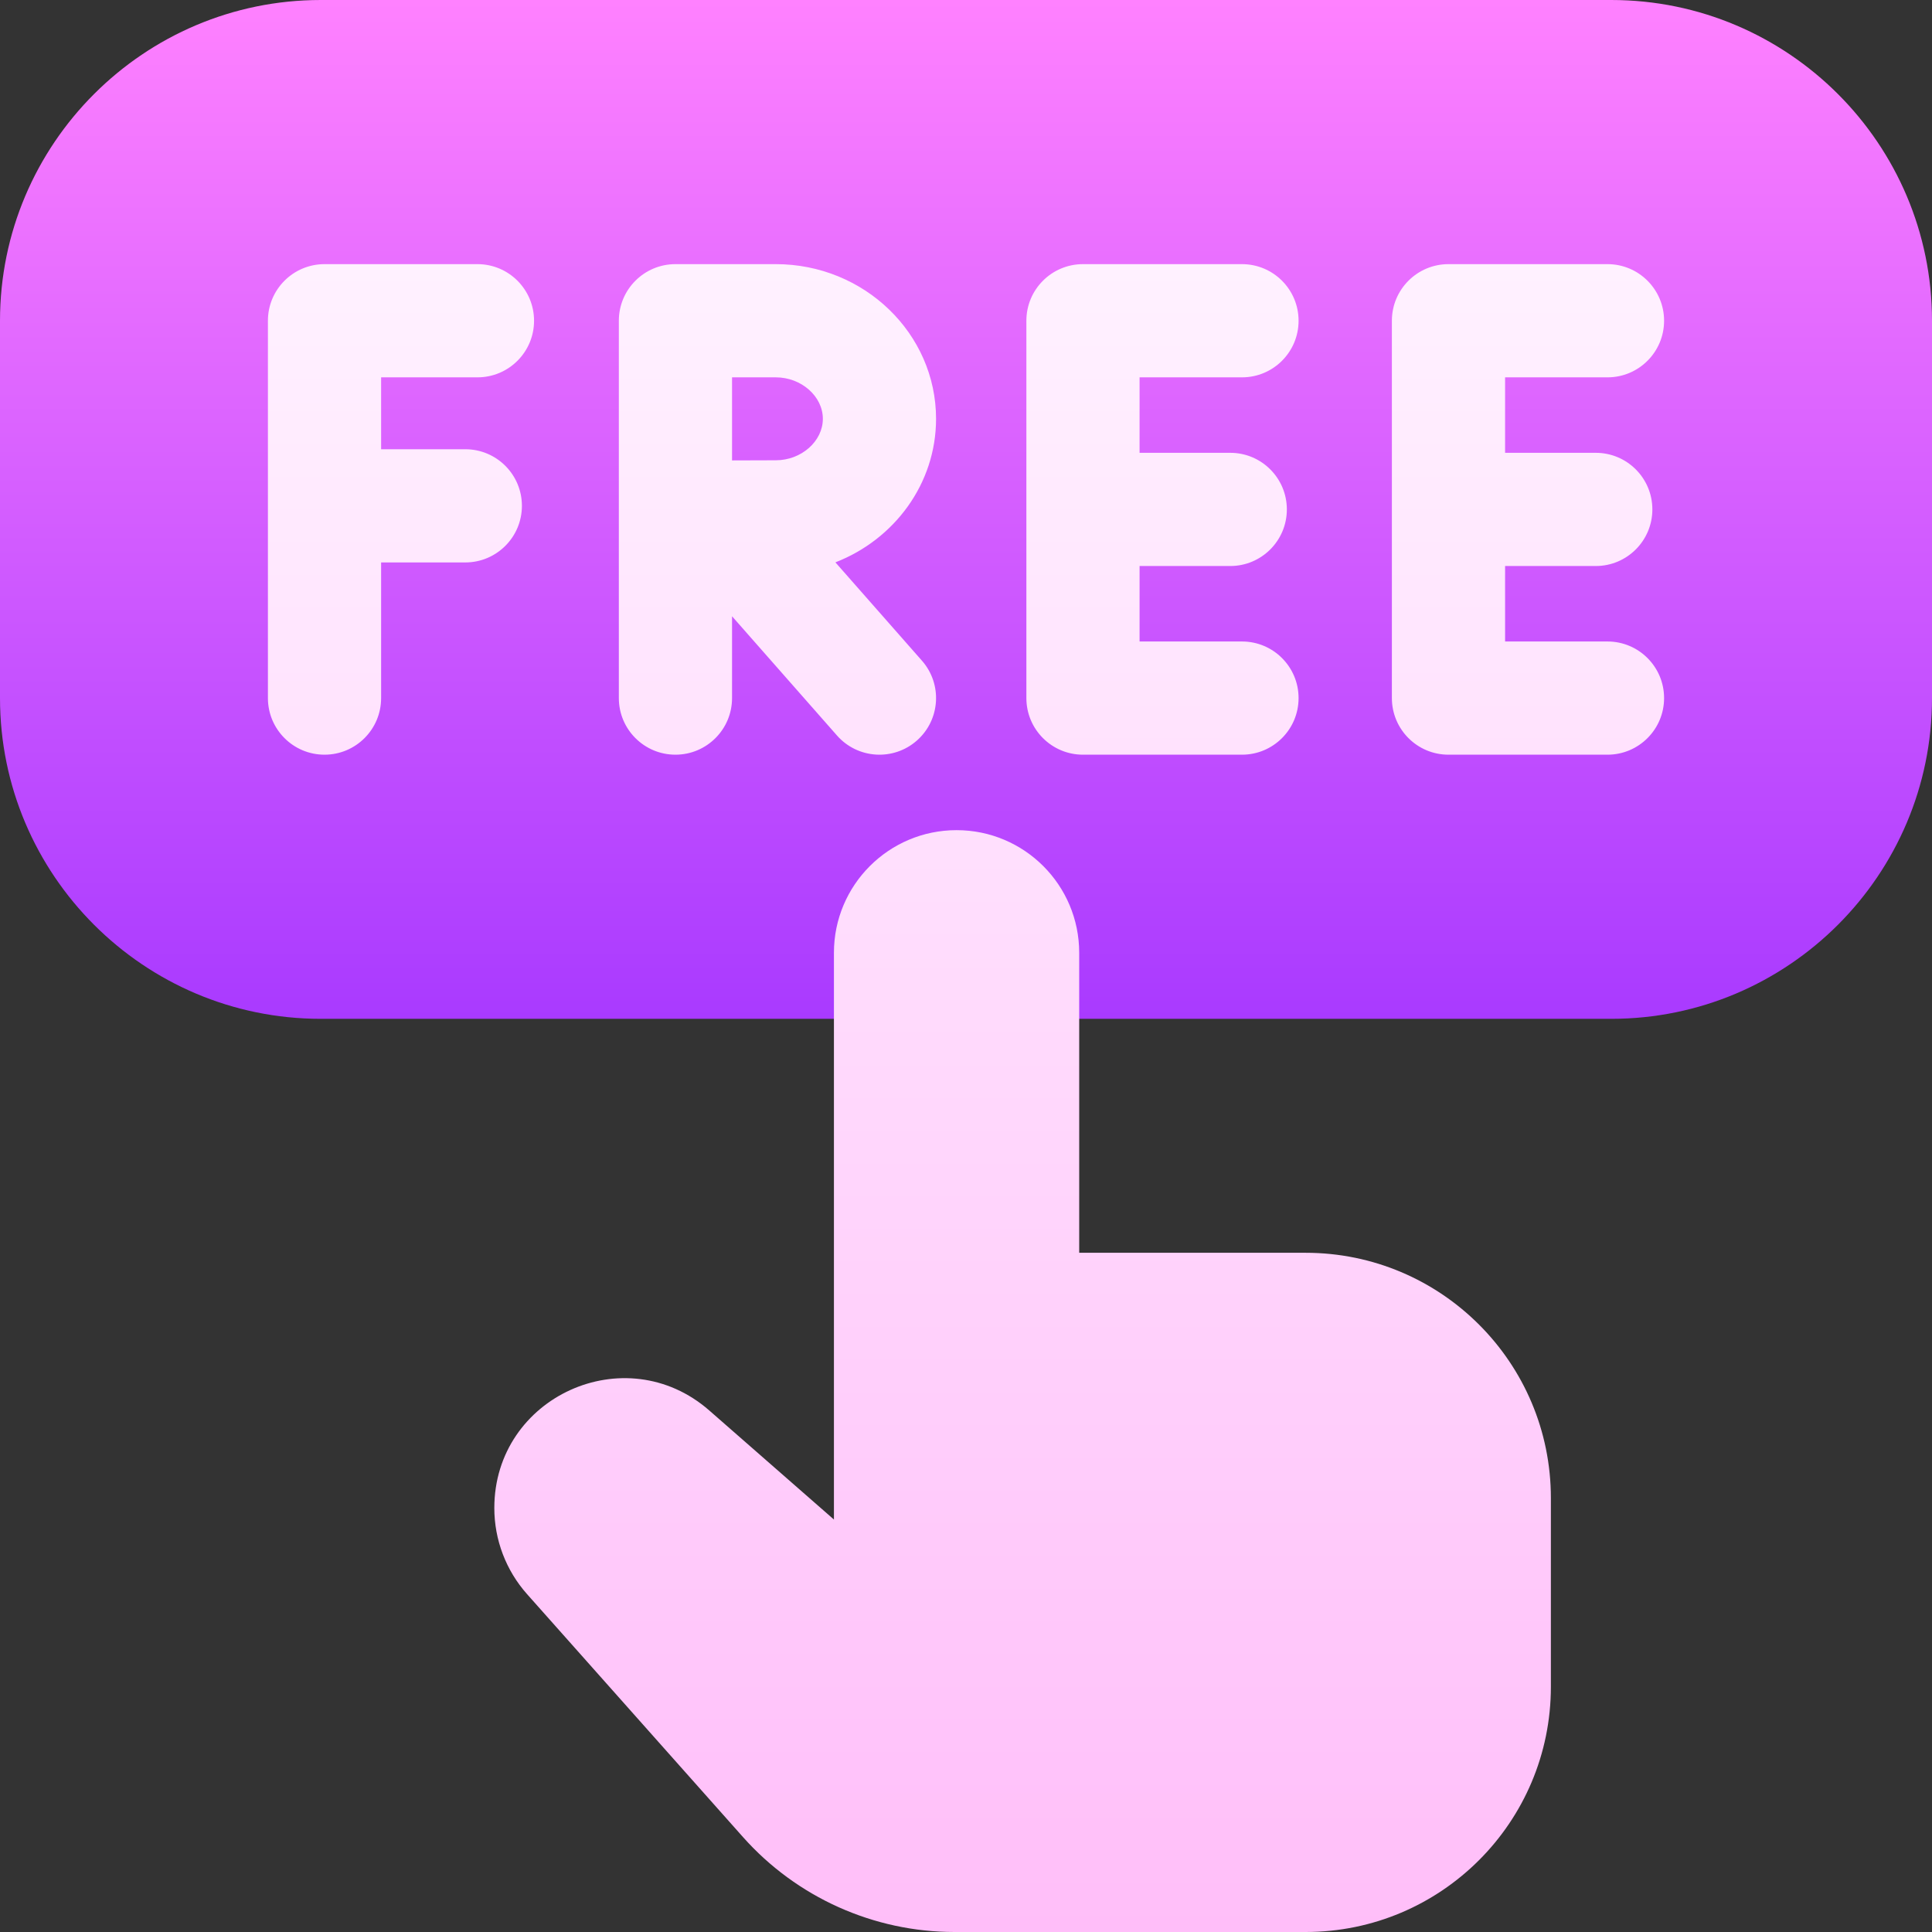
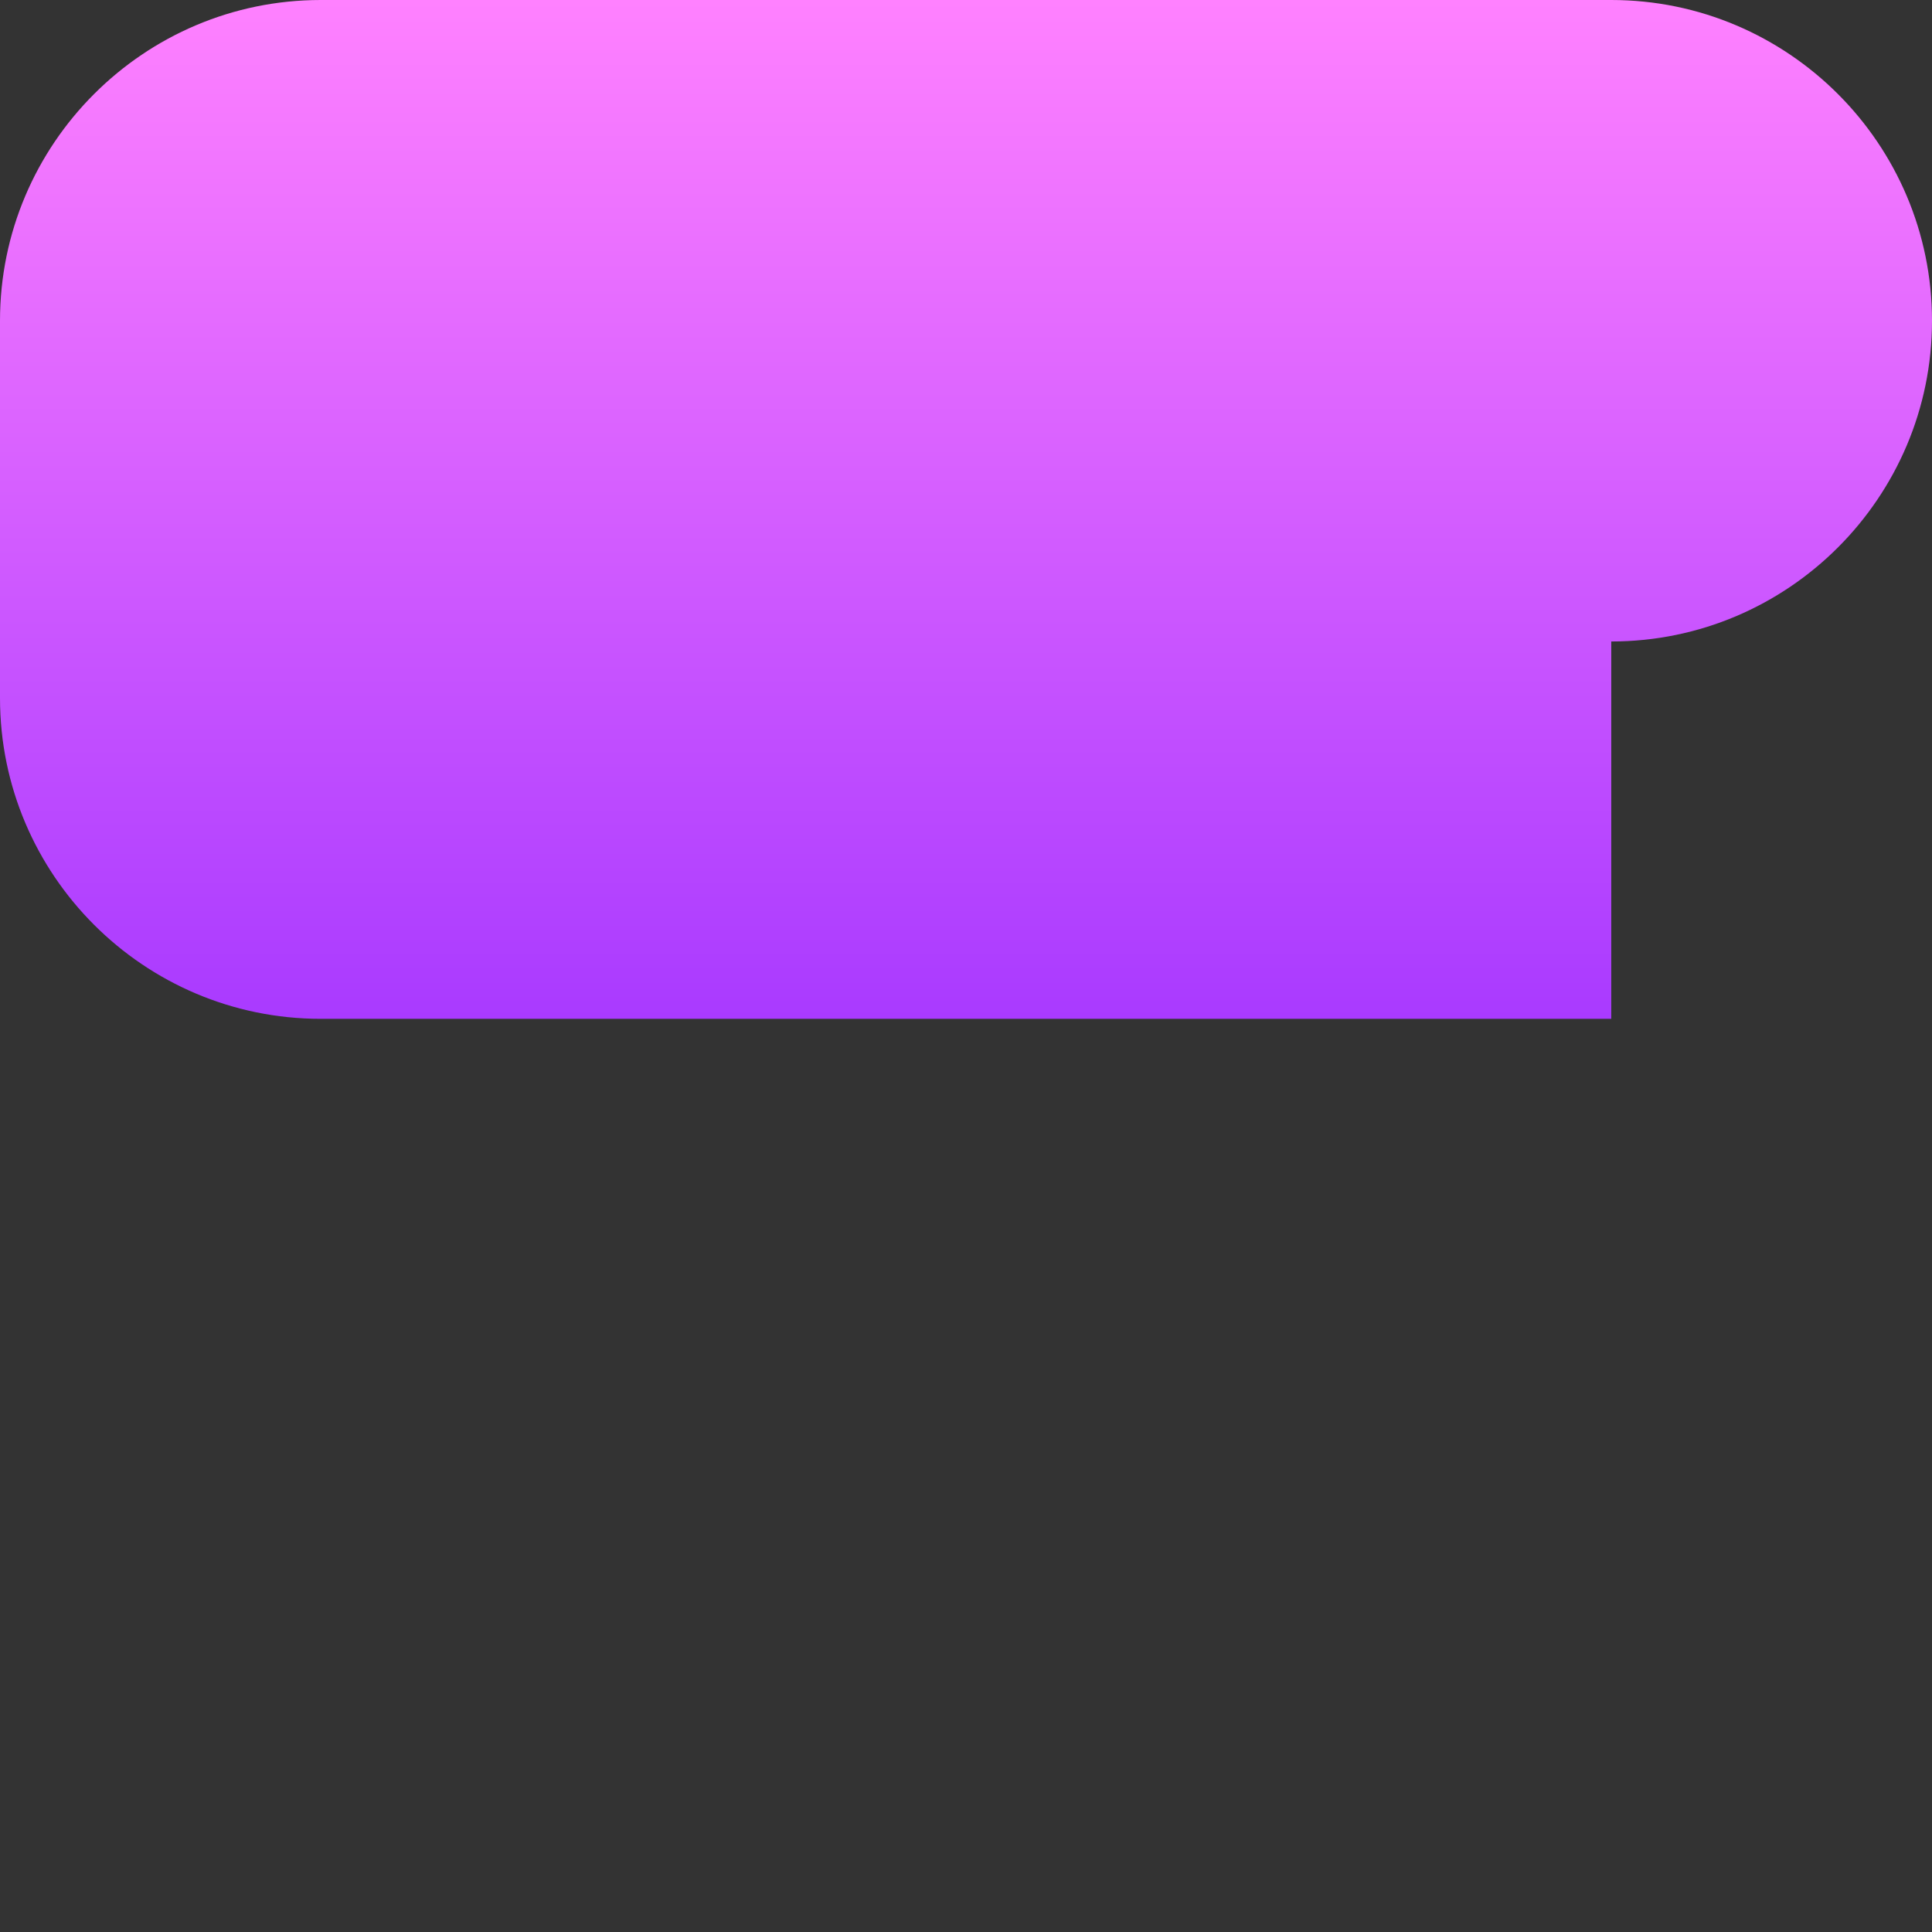
<svg xmlns="http://www.w3.org/2000/svg" enable-background="new 0 0 512 512" height="512" viewBox="0 0 512 512" width="512">
  <rect x="0" y="0" width="512" height="512" fill="#333333" stroke="none" />
  <linearGradient id="a" gradientUnits="userSpaceOnUse" x1="256" x2="256" y1="270" y2="0">
    <stop offset="0" stop-color="#a93aff" />
    <stop offset="1" stop-color="#ff81ff" />
  </linearGradient>
  <linearGradient id="b" gradientUnits="userSpaceOnUse" x1="256" x2="256" y1="512" y2="70">
    <stop offset="0" stop-color="#ffbef9" />
    <stop offset="1" stop-color="#fff1ff" />
  </linearGradient>
-   <path d="m427 270h-342c-46.869 0-85-38.131-85-85v-100c0-46.869 38.131-85 85-85h342c46.869 0 85 38.131 85 85v100c0 46.869-38.131 85-85 85z" fill="url(#a)" />
-   <path d="m101 100v19.053h22.311c8.284 0 15 6.716 15 15s-6.716 15-15 15h-22.311v35.947c0 8.284-6.716 15-15 15s-15-6.716-15-15v-100c0-8.284 6.716-15 15-15h40.53c8.284 0 15 6.716 15 15s-6.716 15-15 15zm228.136 0c8.284 0 15-6.716 15-15s-6.716-15-15-15h-42.136c-8.284 0-15 6.716-15 15v100c0 8.284 6.716 15 15 15h42.136c8.284 0 15-6.716 15-15s-6.716-15-15-15h-27.136v-20h24.029c8.284 0 15-6.716 15-15s-6.716-15-15-15h-24.029v-20zm96.864 70h-27.136v-20h24.029c8.284 0 15-6.716 15-15s-6.716-15-15-15h-24.029v-20h27.136c8.284 0 15-6.716 15-15s-6.716-15-15-15h-42.136c-8.284 0-15 6.716-15 15v100c0 8.284 6.716 15 15 15h42.136c8.284 0 15-6.716 15-15s-6.716-15-15-15zm-204.611-20.971 22.936 26.06c5.473 6.219 4.869 15.697-1.35 21.171-6.219 5.473-15.697 4.869-21.17-1.35l-27.805-31.593v21.683c0 8.284-6.716 15-15 15s-15-6.716-15-15v-100c0-8.284 6.716-15 15-15h26.606c23.412 0 42.459 18.388 42.459 40.989 0 17.218-11.059 31.98-26.676 38.04zm-3.324-38.04c0-5.957-5.706-10.989-12.459-10.989h-11.606v22.014c4.414-.02 8.811-.036 11.606-.036 6.754 0 12.459-5.033 12.459-10.989zm192.935 336.011v-50c0-35.898-29.102-65-65-65h-60v-79.5c0-17.949-14.551-32.5-32.5-32.5s-32.5 14.551-32.5 32.5v150.193l-33.03-28.901c-22.21-19.434-56.97-3.661-56.97 25.851 0 8.413 3.087 16.533 8.677 22.821l57.212 64.363c14.219 15.998 34.651 25.173 56.055 25.173h93.056c35.898 0 65-29.102 65-65z" fill="url(#b)" />
+   <path d="m427 270h-342c-46.869 0-85-38.131-85-85v-100c0-46.869 38.131-85 85-85h342c46.869 0 85 38.131 85 85c0 46.869-38.131 85-85 85z" fill="url(#a)" />
</svg>